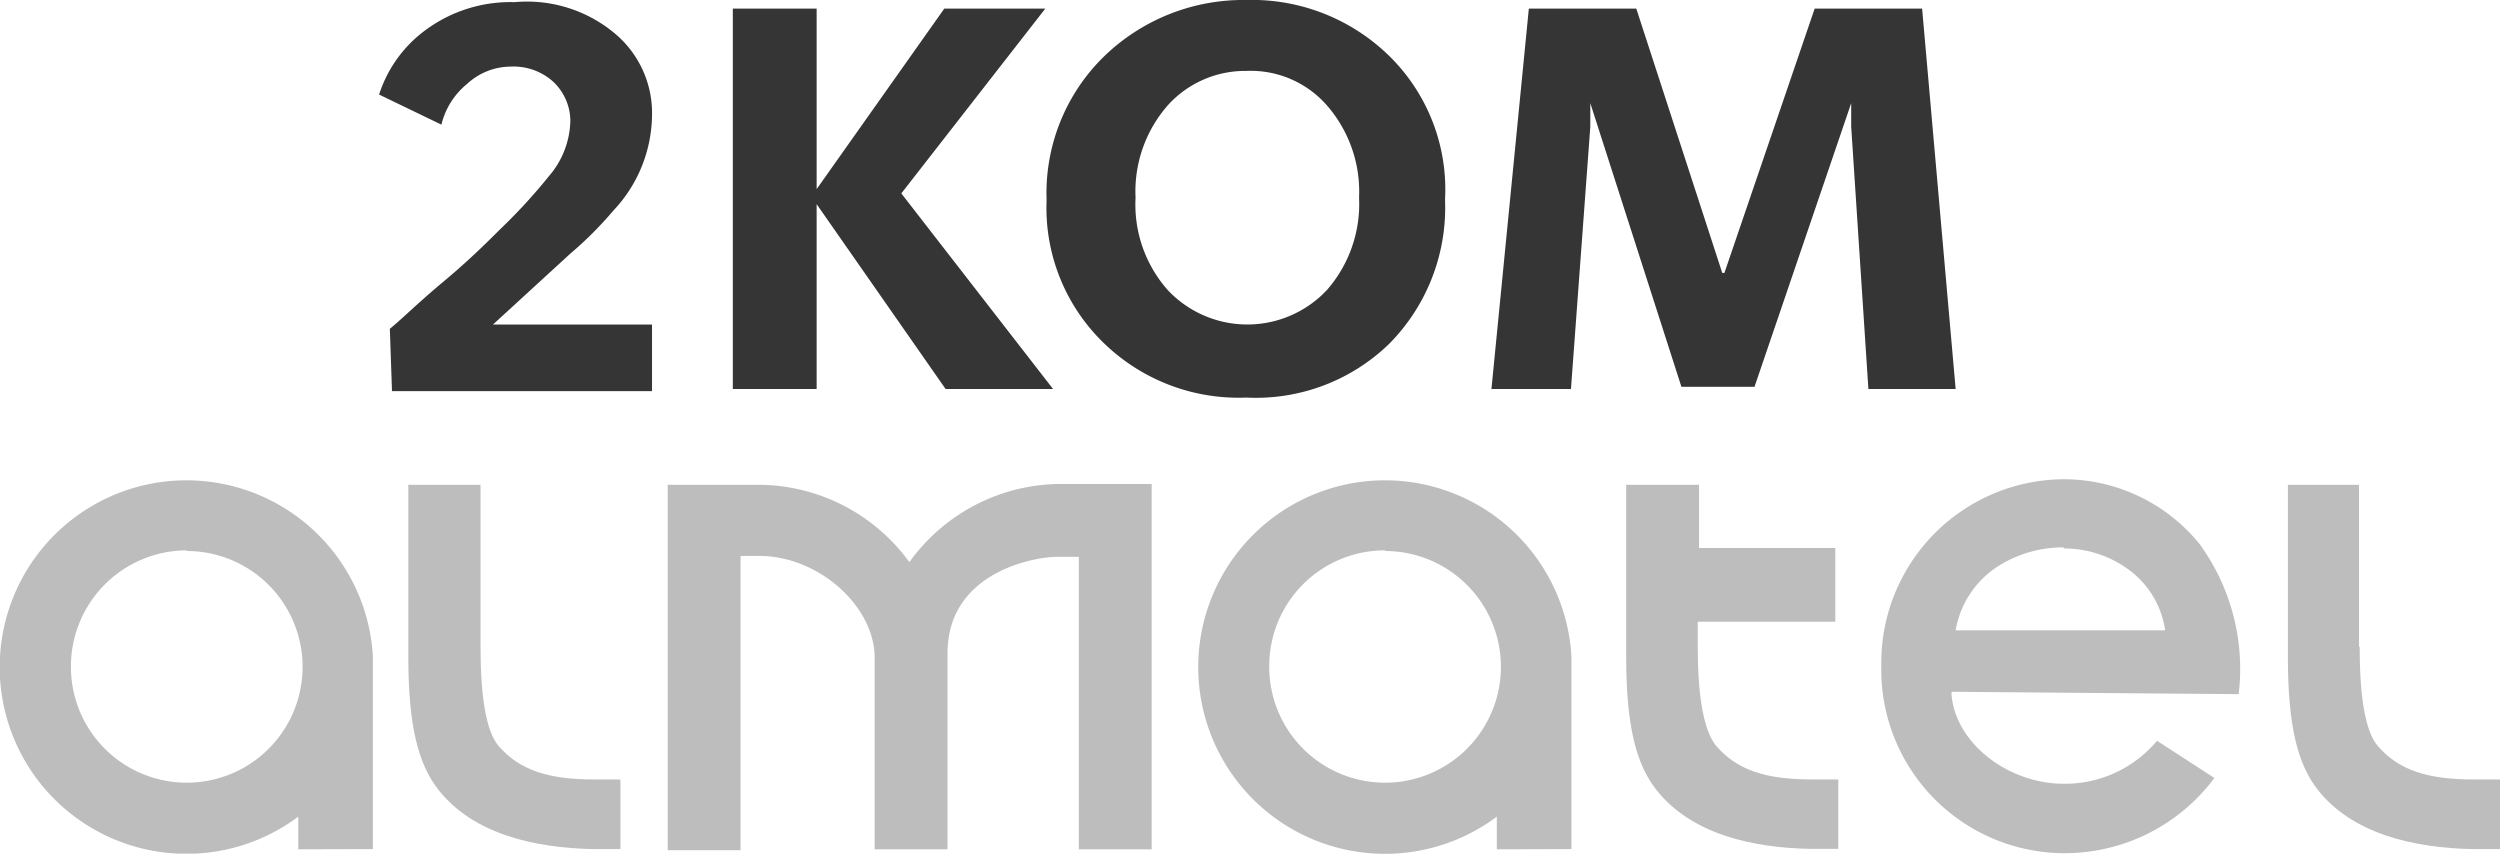
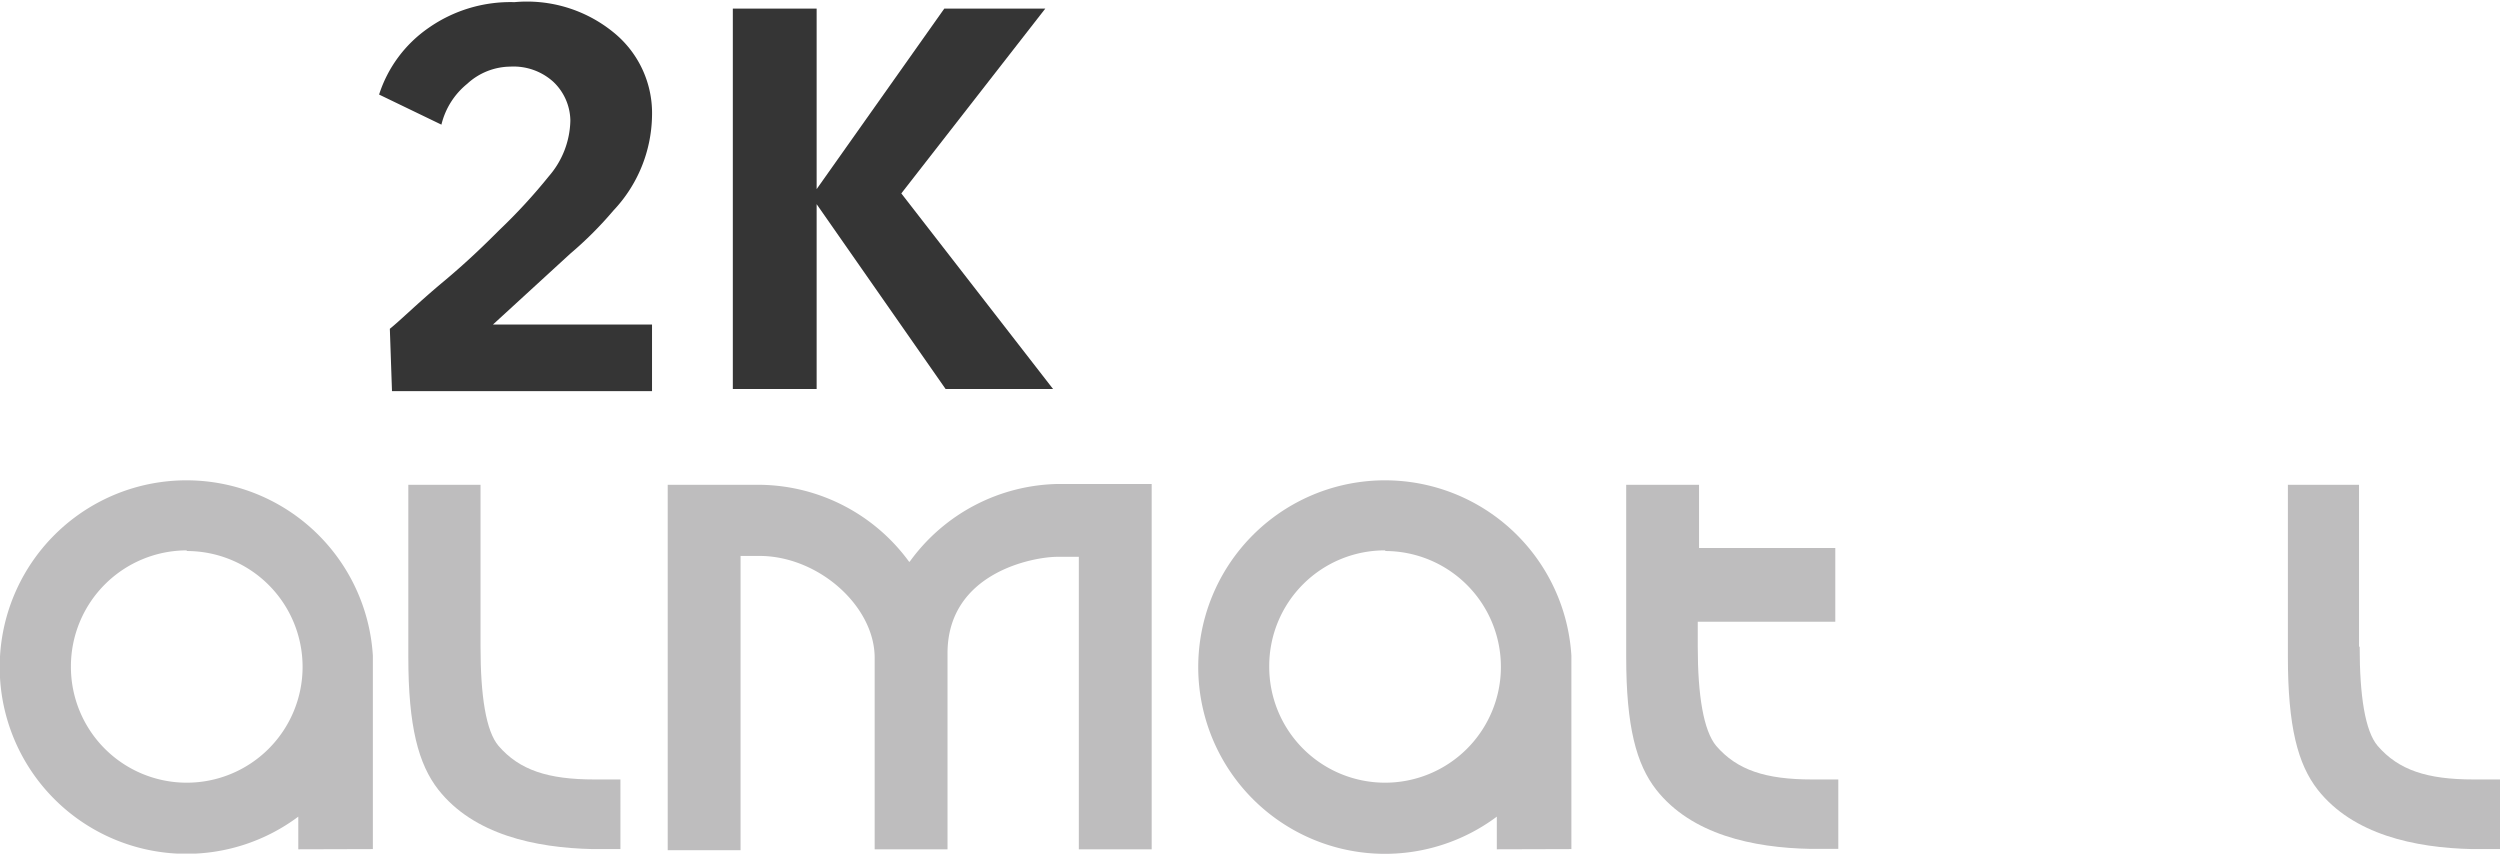
<svg xmlns="http://www.w3.org/2000/svg" viewBox="0 0 116.33 39.72">
  <path fill="#353535" d="M28.54,1.5a4.83,4.83,0,0,1,1.8,3.9,6.56,6.56,0,0,1-1.8,4.4,17.17,17.17,0,0,1-2,2l-3.6,3.3h7.4v3.1H18.24l-.1-2.9c.5-.4,1.3-1.2,2.5-2.2s2.1-1.9,2.6-2.4a25.9,25.9,0,0,0,2.3-2.5,4.07,4.07,0,0,0,1-2.6,2.53,2.53,0,0,0-.8-1.8,2.76,2.76,0,0,0-2-.7,3,3,0,0,0-2,.8,3.5,3.5,0,0,0-1.2,1.9l-2.9-1.4a6,6,0,0,1,2.3-3.1,6.64,6.64,0,0,1,4-1.2A6.37,6.37,0,0,1,28.54,1.5Z" />
  <path fill="#353535" d="M38,9.5v8.6h-3.9V.4H38V8.8L43.94.4h4.7L41.94,9,49,18.1H44Z" />
-   <path fill="#353535" d="M64.64,2.6a8.7,8.7,0,0,1,2.6,6.7,9,9,0,0,1-2.6,6.7A8.9,8.9,0,0,1,58,18.5a9,9,0,0,1-6.6-2.5,8.75,8.75,0,0,1-2.7-6.7,8.88,8.88,0,0,1,2.7-6.7A9.31,9.31,0,0,1,58,0,9.13,9.13,0,0,1,64.64,2.6ZM54.34,4.9a6.07,6.07,0,0,0-1.5,4.3,6,6,0,0,0,1.5,4.3,5.08,5.08,0,0,0,7.18.22l.22-.22a6.08,6.08,0,0,0,1.5-4.3,6.11,6.11,0,0,0-1.5-4.3A4.71,4.71,0,0,0,58,3.3,4.85,4.85,0,0,0,54.34,4.9Z" />
-   <path fill="#353535" d="M86.94,18.1l-.8-12.2V4.8h0L81.64,18h-3.4L74,4.8h0V5.9l-.9,12.2h-3.7L71.14.4h5l4,12.3h.1L84.44.4h5L91,18.1Z" />
  <path fill="#bebdbe" d="M42.31,26.15a8.71,8.71,0,0,0-6.85-3.59H31.07v17h3.39V25.87h1c2.7.07,5.24,2.37,5.24,4.74v8.91h3.39V30.4c0-3.76,4-4.49,5.11-4.49h1V39.52h3.39v-17H49.25a8.7,8.7,0,0,0-6.9,3.59" />
  <path fill="#bebdbe" d="M73.12,39.51v-9A8.69,8.69,0,1,0,69.65,38v1.52ZM64.46,25.64A5.39,5.39,0,1,1,59.06,31a5.38,5.38,0,0,1,5.4-5.39h0" />
  <path fill="#bebdbe" d="M17.35,39.51v-9A8.69,8.69,0,1,0,13.88,38v1.52ZM8.69,25.64A5.39,5.39,0,1,1,3.3,31h0a5.4,5.4,0,0,1,5.39-5.39" />
  <path fill="#bebdbe" d="M109.77,30.09V22.56h-3.31v8c0,3.25.46,5,1.39,6.19,1.64,2.08,4.5,2.7,7.19,2.76h1.29V36.27H115.1c-2.17,0-3.49-.44-4.46-1.56-.59-.69-.84-2.34-.84-4.62" />
  <path fill="#bebdbe" d="M84.32,36.27c-2.17,0-3.49-.44-4.46-1.56C79.27,34,79,32.37,79,30.09V28.93H85.4V25.5H79.06V22.56H75.67v8c0,3.25.47,5,1.4,6.19,1.64,2.08,4.49,2.7,7.18,2.75h1.29V36.27Z" />
  <path fill="#bebdbe" d="M22.36,30.09V22.56H19v8c0,3.25.47,5,1.4,6.19,1.64,2.08,4.49,2.7,7.18,2.76h1.29V36.27H27.66c-2.17,0-3.49-.44-4.46-1.56-.59-.69-.84-2.34-.84-4.62" />
-   <path fill="#bebdbe" d="M96.06,25.52a5.08,5.08,0,0,1,3.19,1.14,4.25,4.25,0,0,1,1.5,2.67H91a4.43,4.43,0,0,1,2-3,5.68,5.68,0,0,1,3-.86m4.37,9a5.58,5.58,0,0,1-4.34,2c-2.55,0-5-1.84-5.22-4.11v-.17l13.36.11a9.88,9.88,0,0,0-1.83-7,8.15,8.15,0,0,0-6.32-3,8.54,8.54,0,0,0-8.48,8.6V31a8.54,8.54,0,0,0,8.38,8.7h.12a8.68,8.68,0,0,0,7-3.5Z" />
</svg>